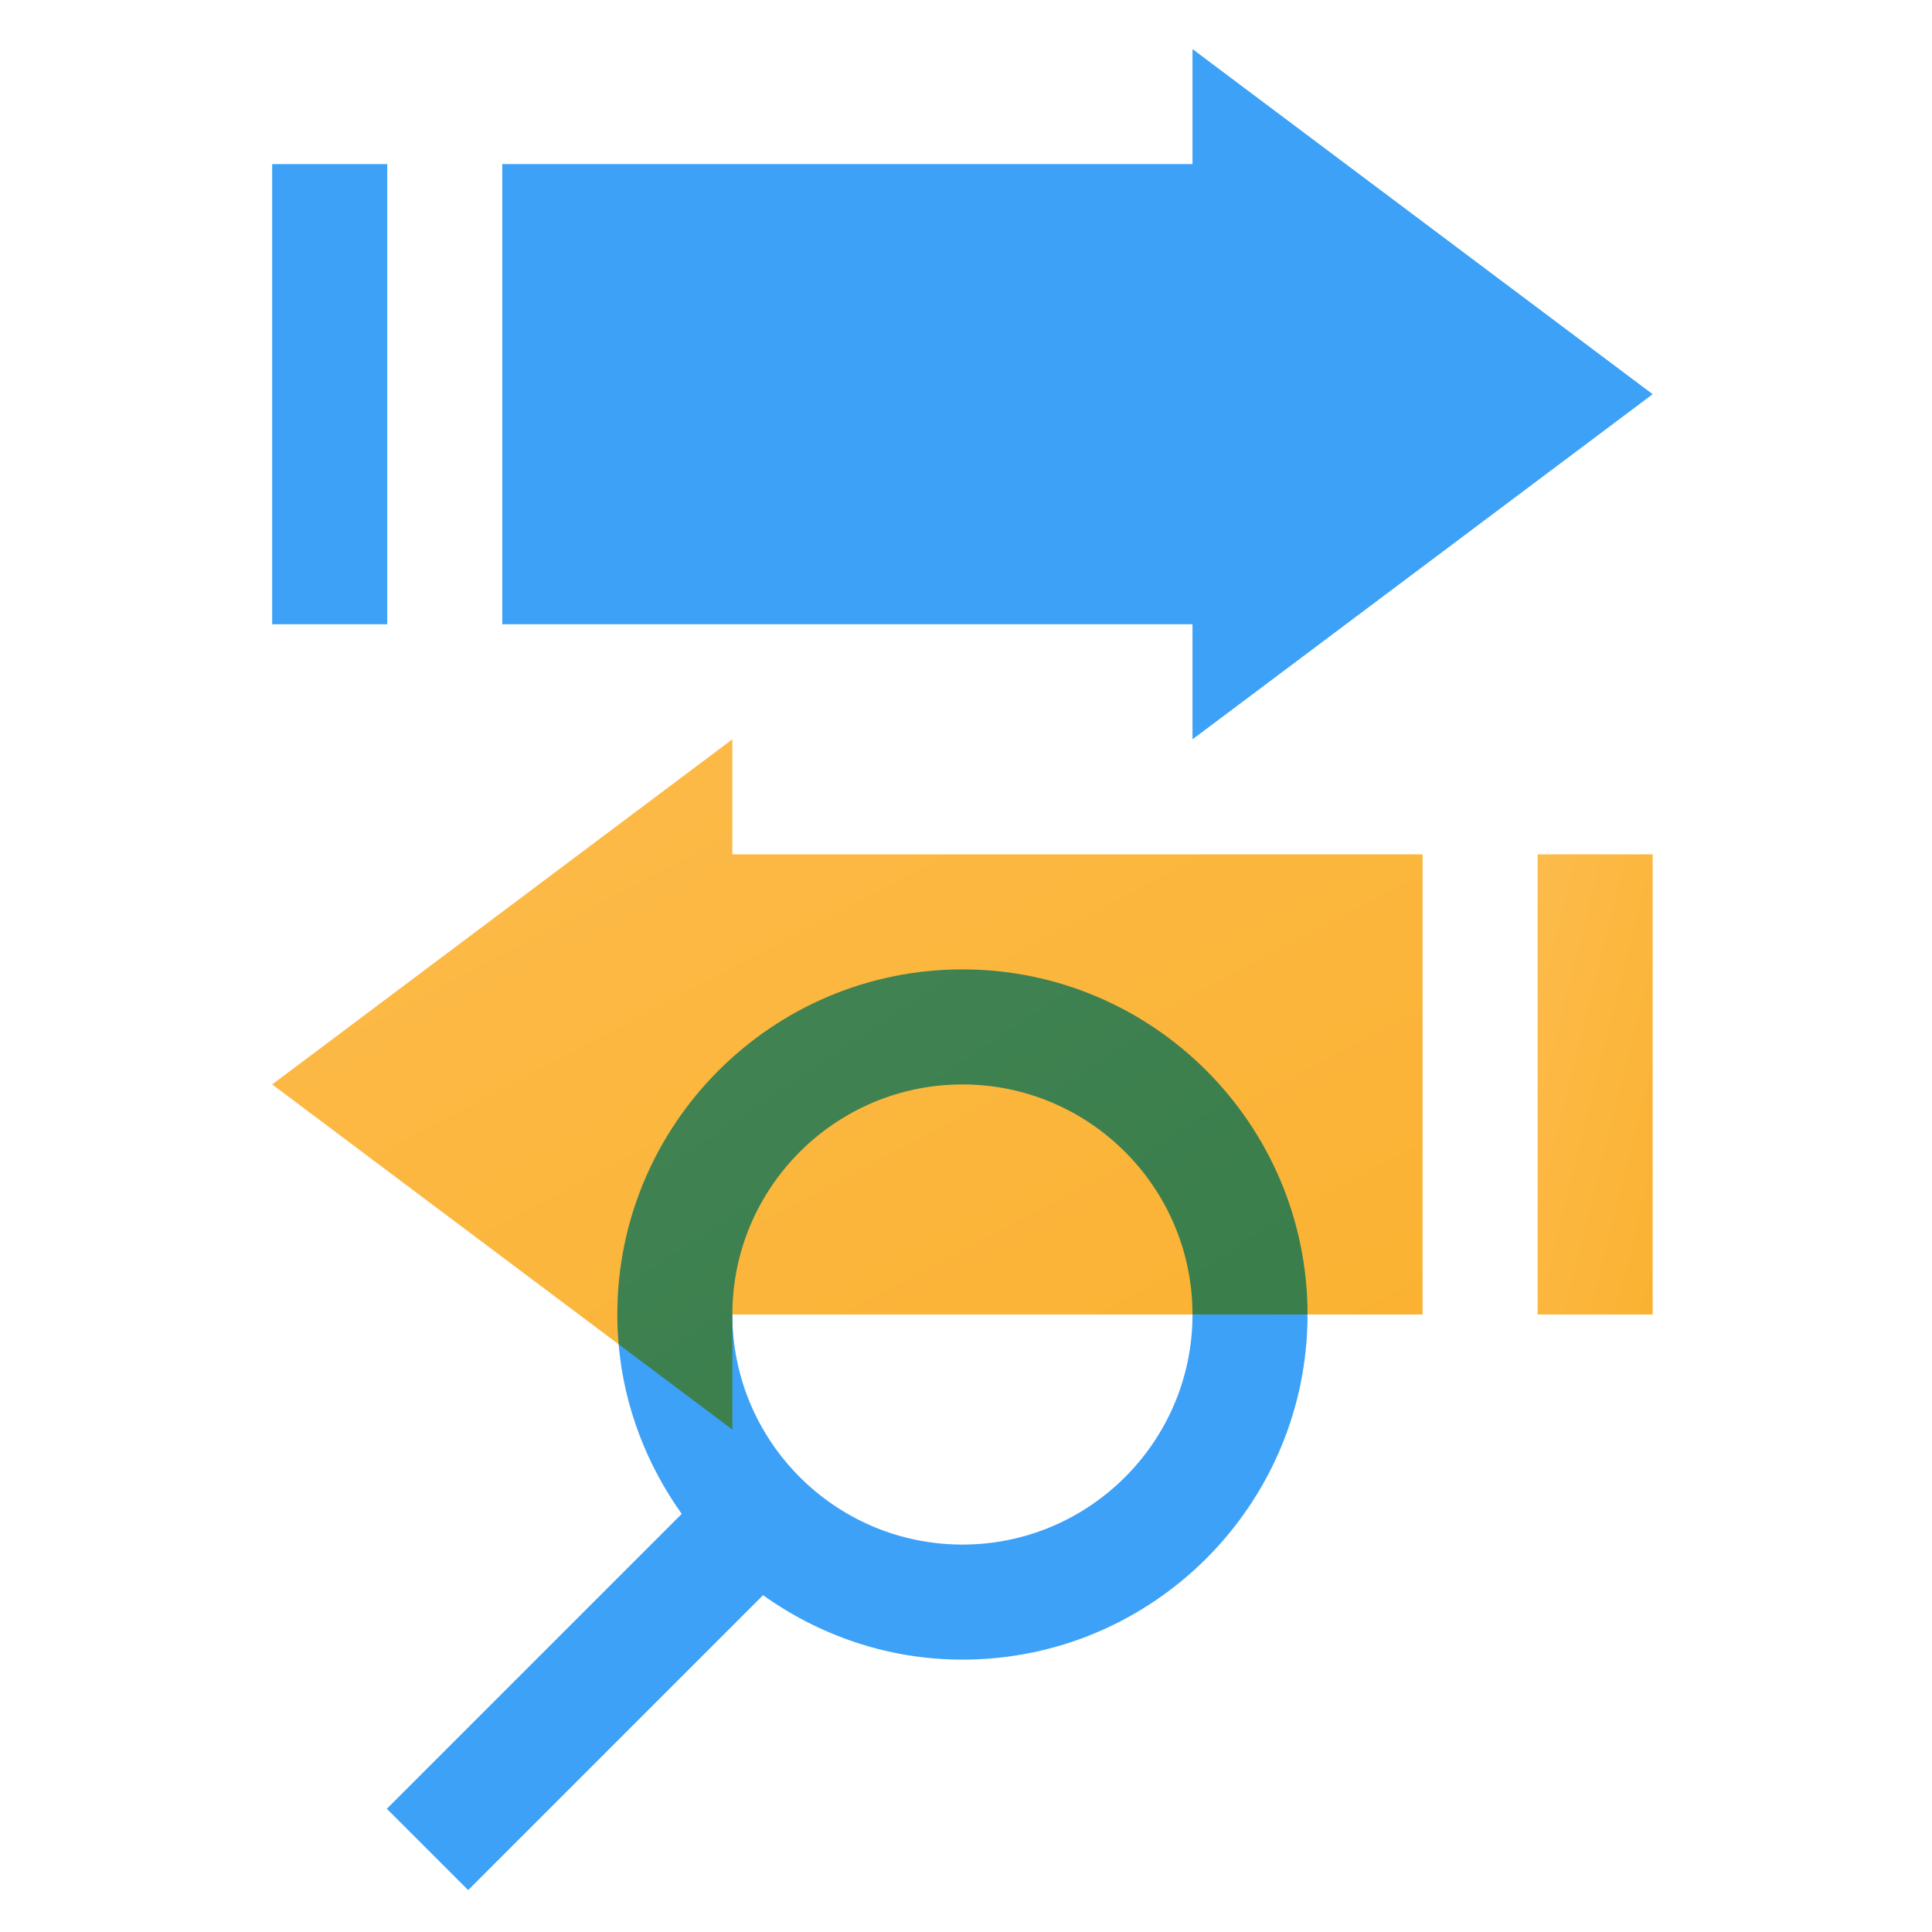
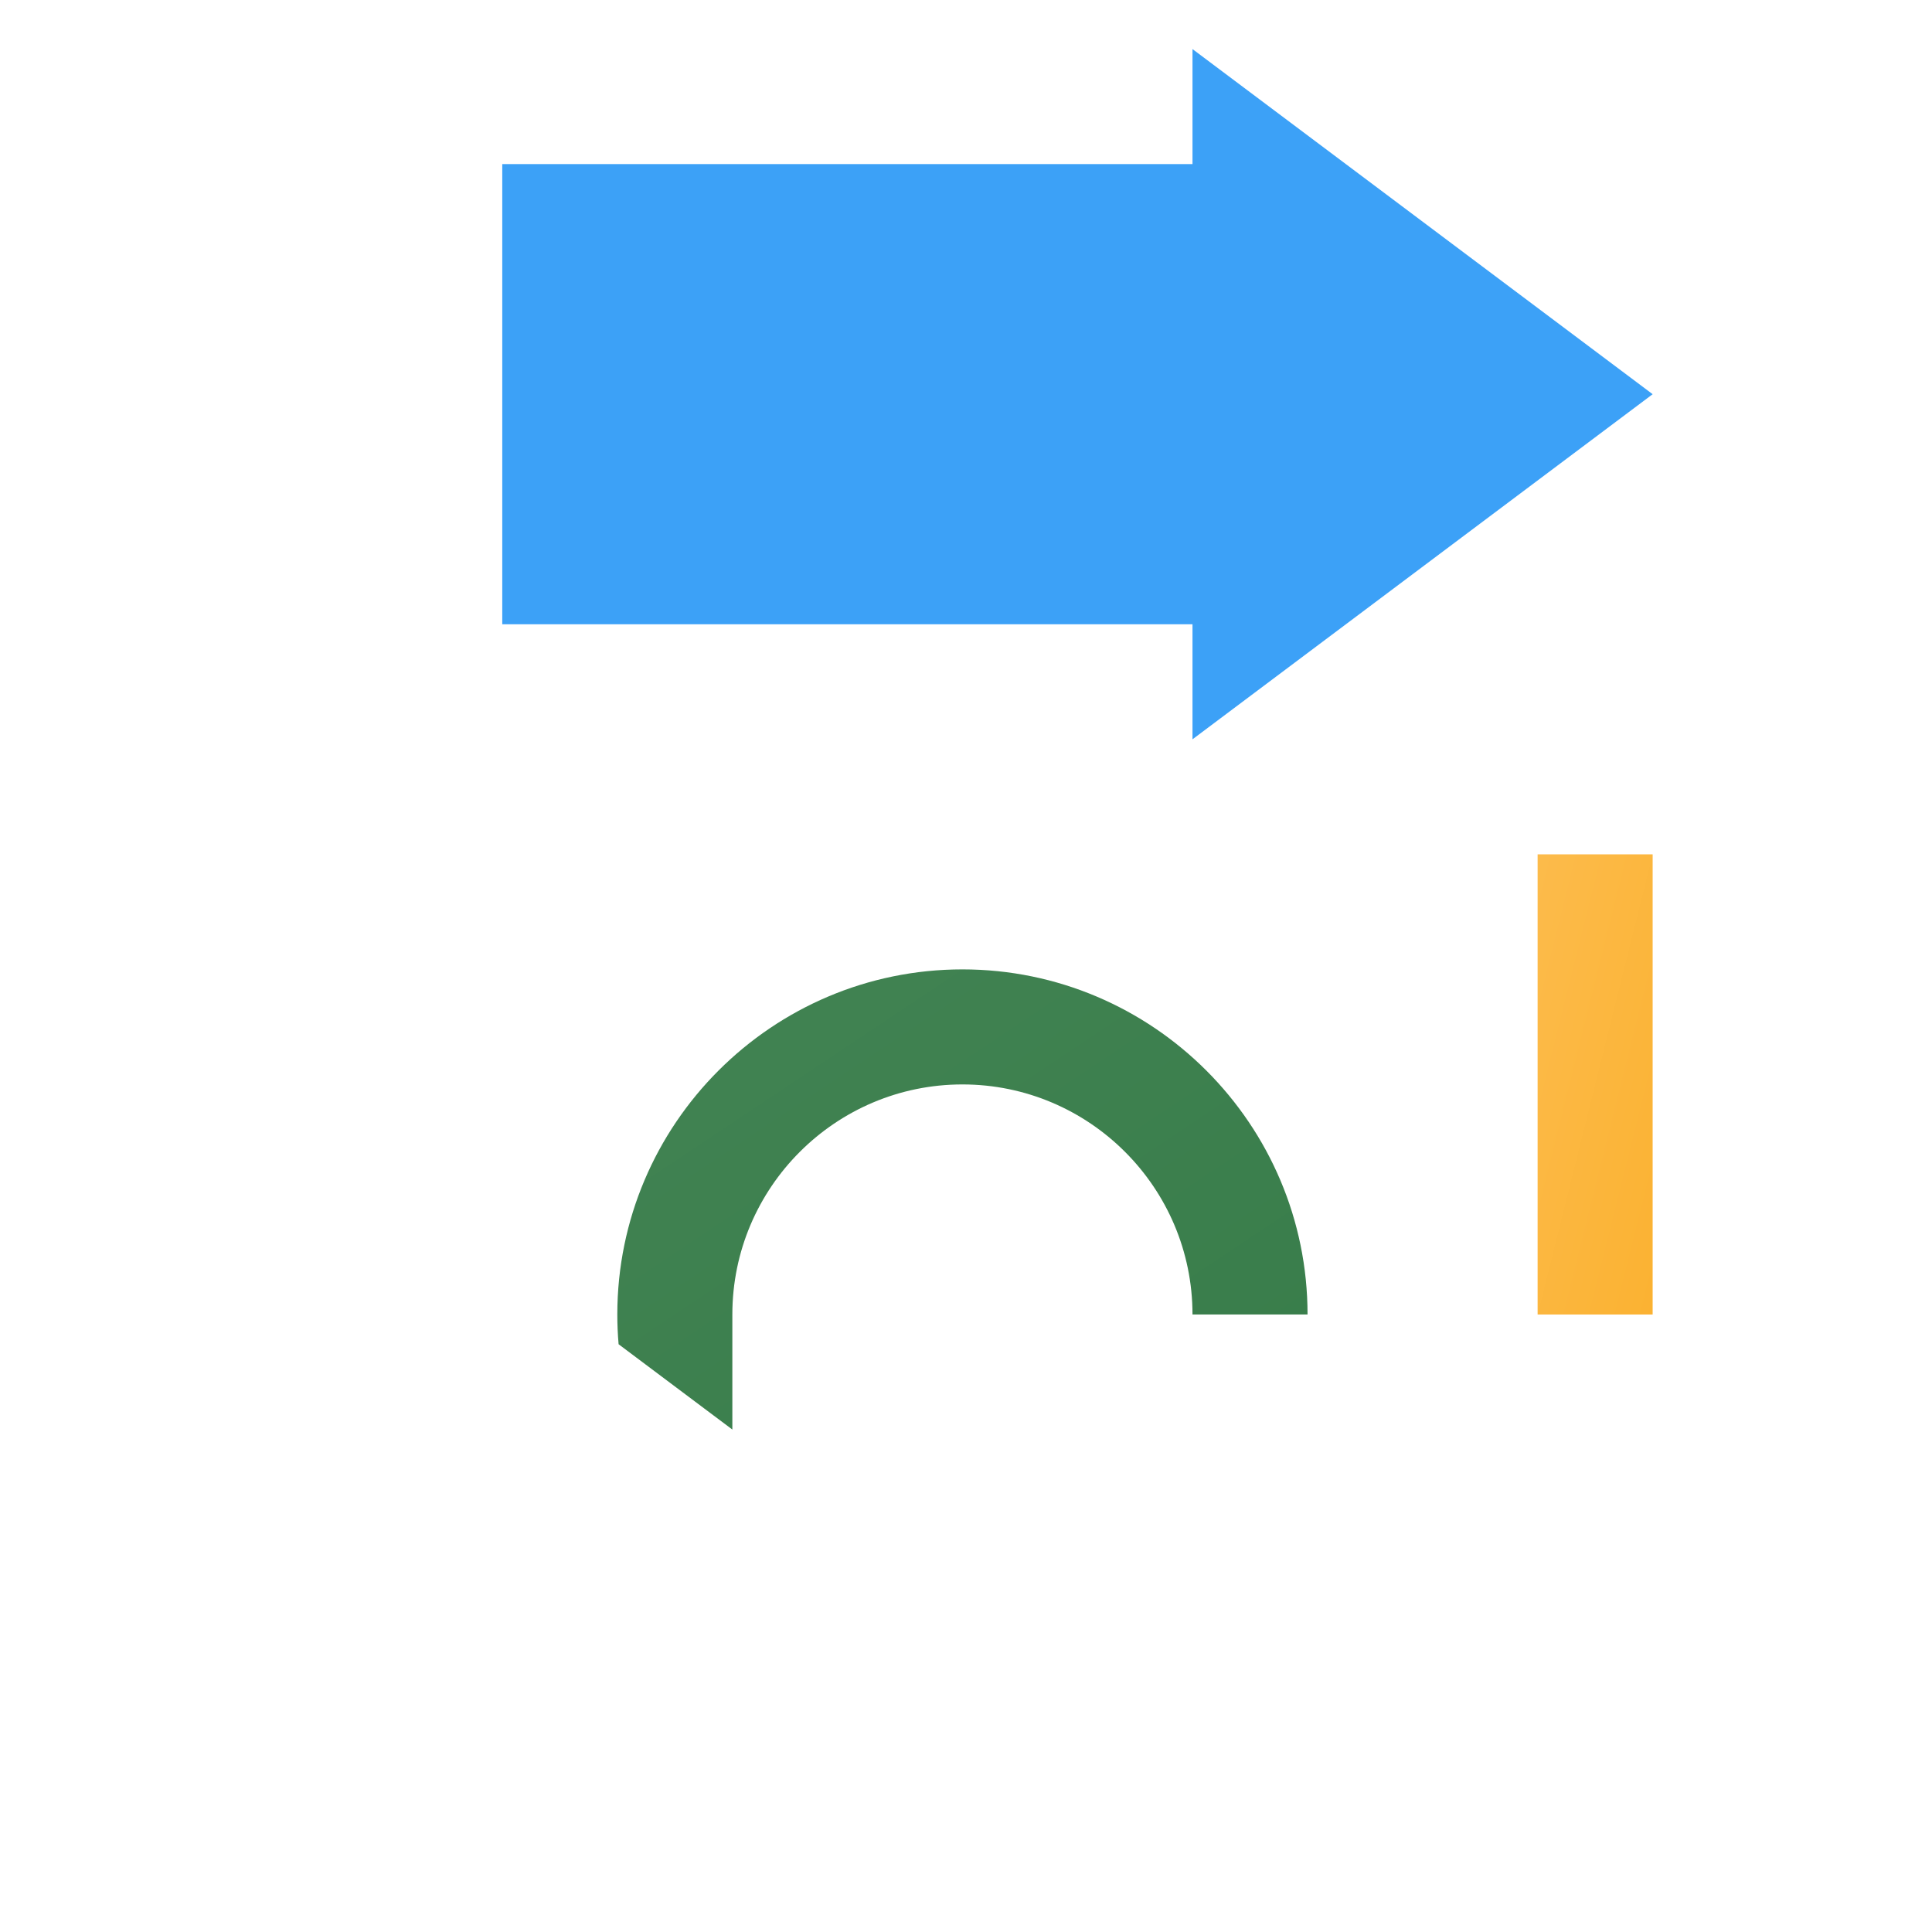
<svg xmlns="http://www.w3.org/2000/svg" xmlns:xlink="http://www.w3.org/1999/xlink" xml:space="preserve" width="1.707in" height="1.707in" version="1.1" style="shape-rendering:geometricPrecision; text-rendering:geometricPrecision; image-rendering:optimizeQuality; fill-rule:evenodd; clip-rule:evenodd" viewBox="0 0 1707 1707">
  <defs>
    <style type="text/css">
   
    .fil0 {fill:none}
    .fil1 {fill:#3CA1F7}
    .fil2 {fill:url(#id0)}
    .fil3 {fill:url(#id1)}
    .fil4 {fill:url(#id2)}
   
  </style>
    <linearGradient id="id0" gradientUnits="userSpaceOnUse" x1="968.86" y1="1339.15" x2="528.52" y2="501.75">
      <stop offset="0" style="stop-opacity:1; stop-color:#FBB232" />
      <stop offset="1" style="stop-opacity:1; stop-color:#FCBB4B" />
    </linearGradient>
    <linearGradient id="id1" gradientUnits="userSpaceOnUse" x1="1037.98" y1="1341.24" x2="662.69" y2="778.31">
      <stop offset="0" style="stop-opacity:1; stop-color:#387D4A" />
      <stop offset="1" style="stop-opacity:1; stop-color:#428353" />
    </linearGradient>
    <linearGradient id="id2" gradientUnits="userSpaceOnUse" xlink:href="#id0" x1="1505.02" y1="982.05" x2="1313.7" y2="934.22">
  </linearGradient>
  </defs>
  <g id="Layer_x0020_1">
    <rect class="fil0" x="-3.17" y="3.16" width="1707" height="1707" />
    <g id="_2356164502096">
      <g>
-         <path class="fil1" d="M1053.62 1161.42c0,112.12 -91.16,203.28 -203.28,203.28 -112.13,0 -203.28,-91.16 -203.28,-203.28l-100.5 26.27c4.86,55.58 25.03,106.72 55.78,149.89l-260.55 260.55 71.85 71.85 260.55 -260.55c49.87,35.54 110.41,56.92 176.16,56.92 168.15,0 304.92,-136.77 304.92,-304.92l-54 -63.53 -47.64 63.53z" />
-         <polygon class="fil2" points="647.05,754.85 647.05,653.21 240.48,958.13 546.55,1187.69 647.05,1161.42 1053.62,1161.42 1101.26,1097.89 1155.26,1161.42 1256.9,1161.42 1256.9,754.85 " />
        <path class="fil3" d="M1155.26 1161.42l-101.64 0c0,-112.12 -91.16,-203.28 -203.28,-203.28 -112.13,0 -203.28,91.16 -203.28,203.28l0 101.64 -100.5 -75.37c-0.76,-8.64 -1.14,-17.41 -1.14,-26.27 0,-168.15 136.77,-304.93 304.93,-304.93 168.15,0 304.92,136.77 304.92,304.93z" />
        <g>
          <polygon class="fil1" points="1053.62,43.36 1460.18,348.29 1053.62,653.21 1053.62,551.57 443.77,551.57 443.77,145 1053.62,145 " />
          <polygon class="fil4" points="1358.54,754.85 1460.18,754.85 1460.18,1161.42 1358.54,1161.42 " />
-           <polygon class="fil1" points="240.48,145 342.13,145 342.13,551.57 240.48,551.57 " />
        </g>
      </g>
    </g>
  </g>
</svg>